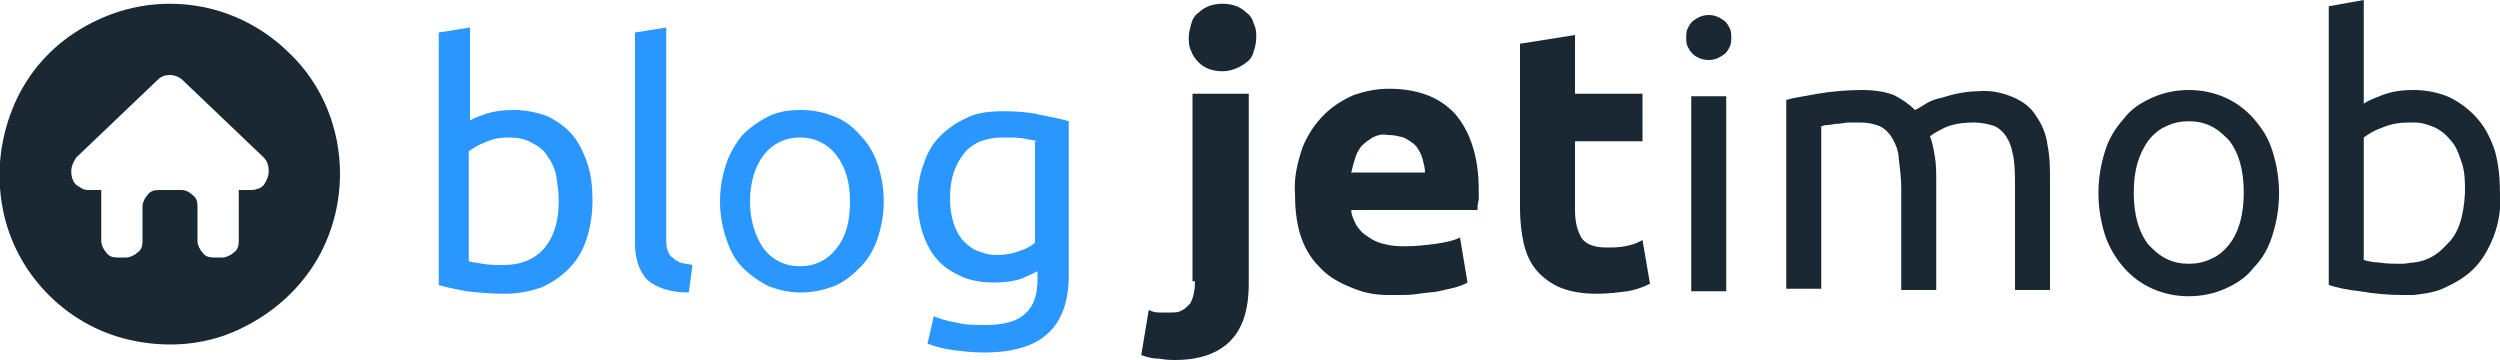
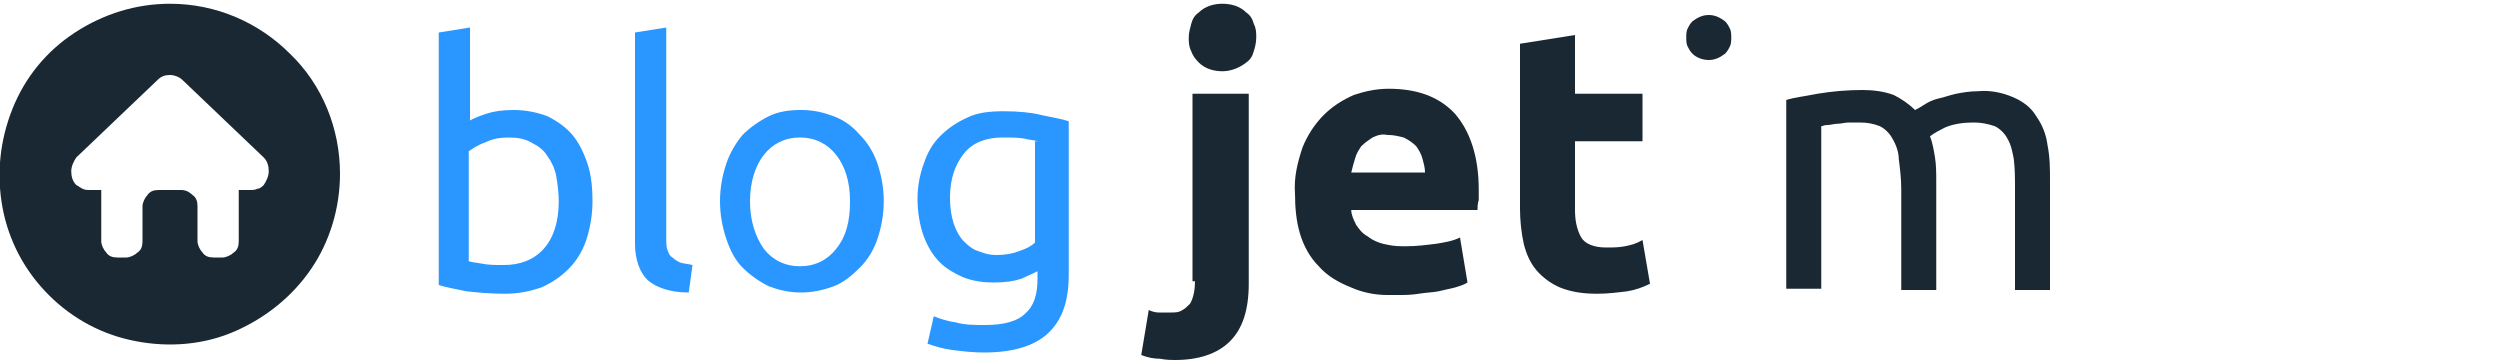
<svg xmlns="http://www.w3.org/2000/svg" version="1.1" id="Camada_1" x="0px" y="0px" viewBox="0 0 200 28.8" style="enable-background:new 0 0 200 28.8;" xml:space="preserve">
  <style type="text/css"> .st0{fill-rule:evenodd;clip-rule:evenodd;fill:#1A2833;} .st1{fill:#1A2833;} .st2{fill:#2997FF;} </style>
  <g>
    <path class="st0" d="M13.6,0.3c-2.7,0-5.3,0.8-7.6,2.3s-4,3.6-5,6.1c-1,2.5-1.3,5.2-0.8,7.9s1.8,5.1,3.7,7s4.3,3.2,7,3.7 c2.6,0.5,5.4,0.3,7.9-0.8s4.6-2.8,6.1-5c1.5-2.2,2.3-4.9,2.3-7.6c0-3.6-1.4-7.1-4-9.6C20.7,1.8,17.3,0.3,13.6,0.3z M14.5,15.2h-1.8 c-0.4,0-0.7,0.1-0.9,0.4c-0.2,0.2-0.4,0.6-0.4,0.9v2.8c0,0.4-0.1,0.7-0.4,0.9c-0.2,0.2-0.6,0.4-0.9,0.4H9.4c-0.4,0-0.7-0.1-0.9-0.4 c-0.2-0.2-0.4-0.6-0.4-0.9v-4.1H7.2c-0.2,0-0.4,0-0.6-0.1c-0.2-0.1-0.3-0.2-0.5-0.3c-0.3-0.3-0.4-0.7-0.4-1.1 c0-0.4,0.2-0.8,0.4-1.1l6.5-6.2c0.3-0.3,0.6-0.4,1-0.4c0.4,0,0.8,0.2,1,0.4l6.5,6.2c0.3,0.3,0.4,0.7,0.4,1.1c0,0.4-0.2,0.8-0.4,1.1 c-0.1,0.1-0.3,0.3-0.5,0.3c-0.2,0.1-0.4,0.1-0.6,0.1h-0.9v4.1c0,0.4-0.1,0.7-0.4,0.9c-0.2,0.2-0.6,0.4-0.9,0.4h-0.7 c-0.4,0-0.7-0.1-0.9-0.4c-0.2-0.2-0.4-0.6-0.4-0.9v-2.8c0-0.4-0.1-0.7-0.4-0.9C15.2,15.4,14.9,15.2,14.5,15.2z" />
-     <path class="st1" d="M138.1,7.7h-2.8v15.6h2.8V7.7z" />
    <path class="st0" d="M99.7,1c-0.5-0.5-1.2-0.7-1.9-0.7c-0.7,0-1.4,0.2-1.9,0.7c-0.3,0.2-0.5,0.5-0.6,0.9s-0.2,0.7-0.2,1.1 c0,0.4,0,0.7,0.2,1.1c0.1,0.3,0.3,0.6,0.6,0.9c0.5,0.5,1.2,0.7,1.9,0.7c0.7,0,1.4-0.3,1.9-0.7c0.3-0.2,0.5-0.5,0.6-0.9 c0.1-0.3,0.2-0.7,0.2-1.1c0-0.4,0-0.7-0.2-1.1C100.2,1.5,100,1.2,99.7,1z" />
    <path class="st0" d="M130,19.7c-0.5,0.1-1,0.1-1.5,0.1c-1,0-1.7-0.3-2-0.8c-0.4-0.7-0.5-1.5-0.5-2.2v-5.5h5.4V7.5H126V2.8l-4.4,0.7 v13.2c0,0.9,0.1,1.9,0.3,2.8c0.2,0.8,0.5,1.5,1,2.1c0.5,0.6,1.2,1.1,1.9,1.4c1,0.4,2,0.5,3,0.5c0.8,0,1.6-0.1,2.4-0.2 c0.6-0.1,1.2-0.3,1.8-0.6l-0.6-3.5C130.9,19.5,130.5,19.6,130,19.7" />
    <path class="st0" d="M95.6,22.5c0,0.6-0.1,1.3-0.4,1.8c-0.2,0.2-0.4,0.4-0.6,0.5C94.3,25,94,25,93.7,25c-0.3,0-0.6,0-1,0 c-0.3,0-0.6-0.1-0.8-0.2l-0.6,3.6c0.5,0.2,1,0.3,1.5,0.3c0.5,0.1,1,0.1,1.2,0.1c1.9,0,3.4-0.5,4.4-1.5c1-1,1.5-2.5,1.5-4.6V7.5 h-4.5V22.5z" />
    <path class="st1" d="M116.4,9.1c-1.3-1.4-3.1-2-5.3-2c-1,0-1.9,0.2-2.8,0.5c-0.9,0.4-1.7,0.9-2.4,1.6c-0.7,0.7-1.3,1.6-1.7,2.6 c-0.4,1.2-0.7,2.4-0.6,3.7c0,1.1,0.1,2.2,0.4,3.2c0.3,1,0.8,1.9,1.5,2.6c0.7,0.8,1.6,1.3,2.6,1.7c0.9,0.4,1.9,0.6,2.9,0.6 c0.3,0,0.5,0,0.8,0c0.6,0,1.1,0,1.7-0.1c0.6-0.1,1.1-0.1,1.6-0.2c0.4-0.1,0.9-0.2,1.3-0.3c0.3-0.1,0.7-0.2,1-0.4l-0.6-3.6 c-0.6,0.3-1.3,0.4-1.9,0.5c-0.8,0.1-1.6,0.2-2.4,0.2c-0.5,0-0.9,0-1.4-0.1c-0.6-0.1-1.2-0.3-1.7-0.7c-0.4-0.2-0.7-0.6-0.9-0.9 c-0.2-0.4-0.4-0.8-0.4-1.2h10.1c0-0.2,0-0.5,0.1-0.8c0-0.3,0-0.6,0-0.8C118.3,12.5,117.6,10.5,116.4,9.1L116.4,9.1z M108.1,13.8 c0.1-0.4,0.2-0.8,0.3-1.1c0.1-0.4,0.3-0.7,0.5-1c0.3-0.3,0.6-0.5,0.9-0.7c0.4-0.2,0.8-0.3,1.2-0.2h0.1c0.4,0,0.8,0.1,1.2,0.2 c0.4,0.2,0.7,0.4,1,0.7c0.2,0.3,0.4,0.6,0.5,1c0.1,0.4,0.2,0.7,0.2,1.1L108.1,13.8z" />
-     <path class="st0" d="M180.3,9.5c-0.6-0.7-1.4-1.3-2.3-1.7c-0.9-0.4-1.9-0.6-2.9-0.6c-1,0-2,0.2-2.9,0.6c-0.9,0.4-1.7,0.9-2.3,1.7 c-0.7,0.8-1.2,1.6-1.5,2.6c-0.7,2.2-0.7,4.5,0,6.7c0.3,0.9,0.8,1.8,1.5,2.6c0.6,0.7,1.4,1.3,2.3,1.7c0.9,0.4,1.9,0.6,2.9,0.6 c1,0,2-0.2,2.9-0.6c0.9-0.4,1.7-0.9,2.3-1.7c0.7-0.7,1.2-1.6,1.5-2.6c0.7-2.2,0.7-4.5,0-6.7C181.5,11.1,181,10.3,180.3,9.5z M178.3,19.6c-0.4,0.5-0.9,0.9-1.4,1.1c-0.6,0.3-1.2,0.4-1.8,0.4c-0.6,0-1.2-0.1-1.8-0.4c-0.6-0.3-1-0.7-1.4-1.1 c-0.8-1-1.2-2.4-1.2-4.2c0-1.8,0.4-3.1,1.2-4.2c0.4-0.5,0.9-0.9,1.4-1.1c0.6-0.3,1.2-0.4,1.8-0.4c0.6,0,1.2,0.1,1.8,0.4 c0.6,0.3,1,0.7,1.4,1.1c0.8,1,1.2,2.4,1.2,4.2C179.5,17.2,179.1,18.6,178.3,19.6z" />
-     <path class="st1" d="M199.6,12.1c-0.3-0.9-0.7-1.8-1.4-2.6c-0.6-0.7-1.4-1.3-2.2-1.7c-0.9-0.4-1.9-0.6-2.9-0.6H193 c-0.8,0-1.6,0.1-2.4,0.4c-0.5,0.2-1.1,0.4-1.5,0.7V0l-2.8,0.5v22.3c0.6,0.2,1.5,0.4,2.5,0.5c1.1,0.2,2.3,0.3,3.4,0.3 c0.3,0,0.6,0,0.9,0c0.8-0.1,1.6-0.2,2.3-0.5c0.9-0.4,1.8-0.9,2.5-1.6c0.7-0.7,1.2-1.6,1.6-2.6c0.4-1.1,0.6-2.2,0.5-3.4 C200,14.3,199.9,13.2,199.6,12.1L199.6,12.1z M195.7,19.6c-0.7,0.8-1.6,1.3-2.6,1.4c-0.3,0-0.6,0.1-0.9,0.1c-0.6,0-1.3,0-1.9-0.1 c-0.4,0-0.8-0.1-1.2-0.2V11c0.4-0.3,0.9-0.6,1.5-0.8c0.7-0.3,1.4-0.4,2.1-0.4c0.2,0,0.3,0,0.5,0c0.6,0,1.1,0.2,1.6,0.4 c0.6,0.3,1,0.7,1.4,1.2c0.4,0.5,0.6,1.2,0.8,1.8c0.2,0.7,0.2,1.5,0.2,2.2C197.1,17.3,196.7,18.7,195.7,19.6" />
    <path class="st0" d="M136.7,1.2c-0.5,0-0.9,0.2-1.3,0.5c-0.2,0.2-0.3,0.4-0.4,0.6c-0.1,0.2-0.1,0.5-0.1,0.7c0,0.2,0,0.5,0.1,0.7 c0.1,0.2,0.2,0.4,0.4,0.6c0.3,0.3,0.8,0.5,1.3,0.5c0.5,0,0.9-0.2,1.3-0.5c0.2-0.2,0.3-0.4,0.4-0.6c0.1-0.2,0.1-0.5,0.1-0.7 c0-0.2,0-0.5-0.1-0.7c-0.1-0.2-0.2-0.4-0.4-0.6C137.6,1.4,137.2,1.2,136.7,1.2z" />
    <path class="st0" d="M163.8,11.6c-0.1-0.8-0.4-1.6-0.9-2.3c-0.4-0.7-1.1-1.2-1.8-1.5c-0.9-0.4-1.9-0.6-2.9-0.5 c-0.6,0-1.2,0.1-1.7,0.2c-0.5,0.1-1,0.3-1.5,0.4c-0.4,0.1-0.8,0.3-1.1,0.5c-0.3,0.2-0.5,0.3-0.7,0.4c-0.5-0.5-1.1-0.9-1.7-1.2 c-0.8-0.3-1.7-0.4-2.5-0.4c-1.2,0-2.4,0.1-3.6,0.3c-1,0.2-1.9,0.3-2.5,0.5v15.1h2.8V10.1c0.1,0,0.2-0.1,0.5-0.1s0.5-0.1,0.8-0.1 c0.3,0,0.6-0.1,0.9-0.1c0.3,0,0.6,0,0.9,0c0.6,0,1.1,0.1,1.6,0.3c0.4,0.2,0.8,0.6,1,1c0.3,0.5,0.5,1.1,0.5,1.6 c0.1,0.8,0.2,1.6,0.2,2.4v8.1h2.8v-8.7c0-0.6,0-1.3-0.1-1.9c-0.1-0.6-0.2-1.2-0.4-1.7c0.4-0.3,0.8-0.5,1.2-0.7 c0.7-0.3,1.5-0.4,2.3-0.4c0.6,0,1.1,0.1,1.7,0.3c0.4,0.2,0.8,0.6,1,1c0.3,0.5,0.4,1.1,0.5,1.6c0.1,0.8,0.1,1.6,0.1,2.4v8.1h2.8 v-8.7C164,13.5,164,12.6,163.8,11.6" />
    <path class="st2" d="M37.5,9.7c0.3-0.2,0.8-0.4,1.4-0.6c0.6-0.2,1.3-0.3,2.2-0.3c1,0,1.9,0.2,2.7,0.5c0.8,0.4,1.5,0.9,2,1.5 c0.5,0.6,0.9,1.4,1.2,2.3c0.3,0.9,0.4,1.9,0.4,3c0,1.1-0.2,2.2-0.5,3.1c-0.3,0.9-0.8,1.7-1.4,2.3c-0.6,0.6-1.3,1.1-2.2,1.5 c-0.9,0.3-1.8,0.5-2.9,0.5c-1.2,0-2.2-0.1-3.1-0.2c-0.9-0.2-1.6-0.3-2.2-0.5V2.6l2.5-0.4V9.7z M37.5,20.9c0.3,0.1,0.6,0.1,1.1,0.2 c0.5,0.1,1,0.1,1.7,0.1c1.3,0,2.4-0.4,3.2-1.3c0.8-0.9,1.2-2.2,1.2-3.8c0-0.7-0.1-1.4-0.2-2c-0.1-0.6-0.4-1.2-0.7-1.6 c-0.3-0.5-0.7-0.8-1.3-1.1c-0.5-0.3-1.1-0.4-1.8-0.4c-0.7,0-1.3,0.1-1.9,0.4c-0.6,0.2-1,0.5-1.3,0.7V20.9z M55.1,23.4 c-1.5,0-2.6-0.4-3.3-1c-0.6-0.6-1-1.6-1-2.9V2.6l2.5-0.4V19c0,0.4,0,0.8,0.1,1c0.1,0.3,0.2,0.5,0.4,0.6c0.2,0.2,0.4,0.3,0.6,0.4 c0.3,0.1,0.6,0.1,1,0.2L55.1,23.4z M70.7,16.1c0,1.1-0.2,2.1-0.5,3c-0.3,0.9-0.8,1.7-1.4,2.3c-0.6,0.6-1.3,1.2-2.1,1.5 c-0.8,0.3-1.7,0.5-2.6,0.5c-1,0-1.8-0.2-2.6-0.5c-0.8-0.4-1.5-0.9-2.1-1.5c-0.6-0.6-1-1.4-1.3-2.3c-0.3-0.9-0.5-1.9-0.5-3 c0-1.1,0.2-2.1,0.5-3c0.3-0.9,0.8-1.7,1.3-2.3c0.6-0.6,1.3-1.1,2.1-1.5c0.8-0.4,1.7-0.5,2.6-0.5c1,0,1.8,0.2,2.6,0.5 c0.8,0.3,1.5,0.8,2.1,1.5c0.6,0.6,1.1,1.4,1.4,2.3C70.5,14,70.7,15,70.7,16.1z M68,16.1c0-1.6-0.4-2.8-1.1-3.7 c-0.7-0.9-1.7-1.4-2.9-1.4s-2.2,0.5-2.9,1.4c-0.7,0.9-1.1,2.2-1.1,3.7s0.4,2.8,1.1,3.8c0.7,0.9,1.7,1.4,2.9,1.4s2.2-0.5,2.9-1.4 C67.7,18.9,68,17.7,68,16.1z M83,21.7c-0.2,0.1-0.6,0.3-1.3,0.6c-0.6,0.2-1.3,0.3-2.2,0.3c-0.8,0-1.6-0.1-2.4-0.4 c-0.7-0.3-1.4-0.7-1.9-1.2c-0.6-0.6-1-1.3-1.3-2.1c-0.3-0.8-0.5-1.9-0.5-3c0-1,0.2-2,0.5-2.8c0.3-0.9,0.7-1.6,1.3-2.2 c0.6-0.6,1.3-1.1,2.2-1.5c0.8-0.4,1.8-0.5,2.9-0.5c1.2,0,2.2,0.1,3,0.3c0.9,0.2,1.6,0.3,2.2,0.5V22c0,2.2-0.6,3.7-1.7,4.7 c-1.1,1-2.8,1.5-5.1,1.5c-0.9,0-1.7-0.1-2.5-0.2c-0.8-0.1-1.4-0.3-2-0.5l0.5-2.2c0.5,0.2,1.1,0.4,1.8,0.5c0.7,0.2,1.5,0.2,2.3,0.2 c1.5,0,2.6-0.3,3.2-0.9c0.7-0.6,1-1.5,1-2.8V21.7z M83,11.3c-0.3-0.1-0.6-0.1-1-0.2C81.5,11,81,11,80.2,11c-1.3,0-2.4,0.4-3.1,1.3 c-0.7,0.9-1.1,2-1.1,3.5c0,0.8,0.1,1.5,0.3,2.1c0.2,0.6,0.5,1.1,0.8,1.4c0.4,0.4,0.8,0.7,1.2,0.8c0.5,0.2,0.9,0.3,1.4,0.3 c0.7,0,1.3-0.1,1.8-0.3c0.6-0.2,1-0.4,1.3-0.7V11.3z" />
  </g>
</svg>